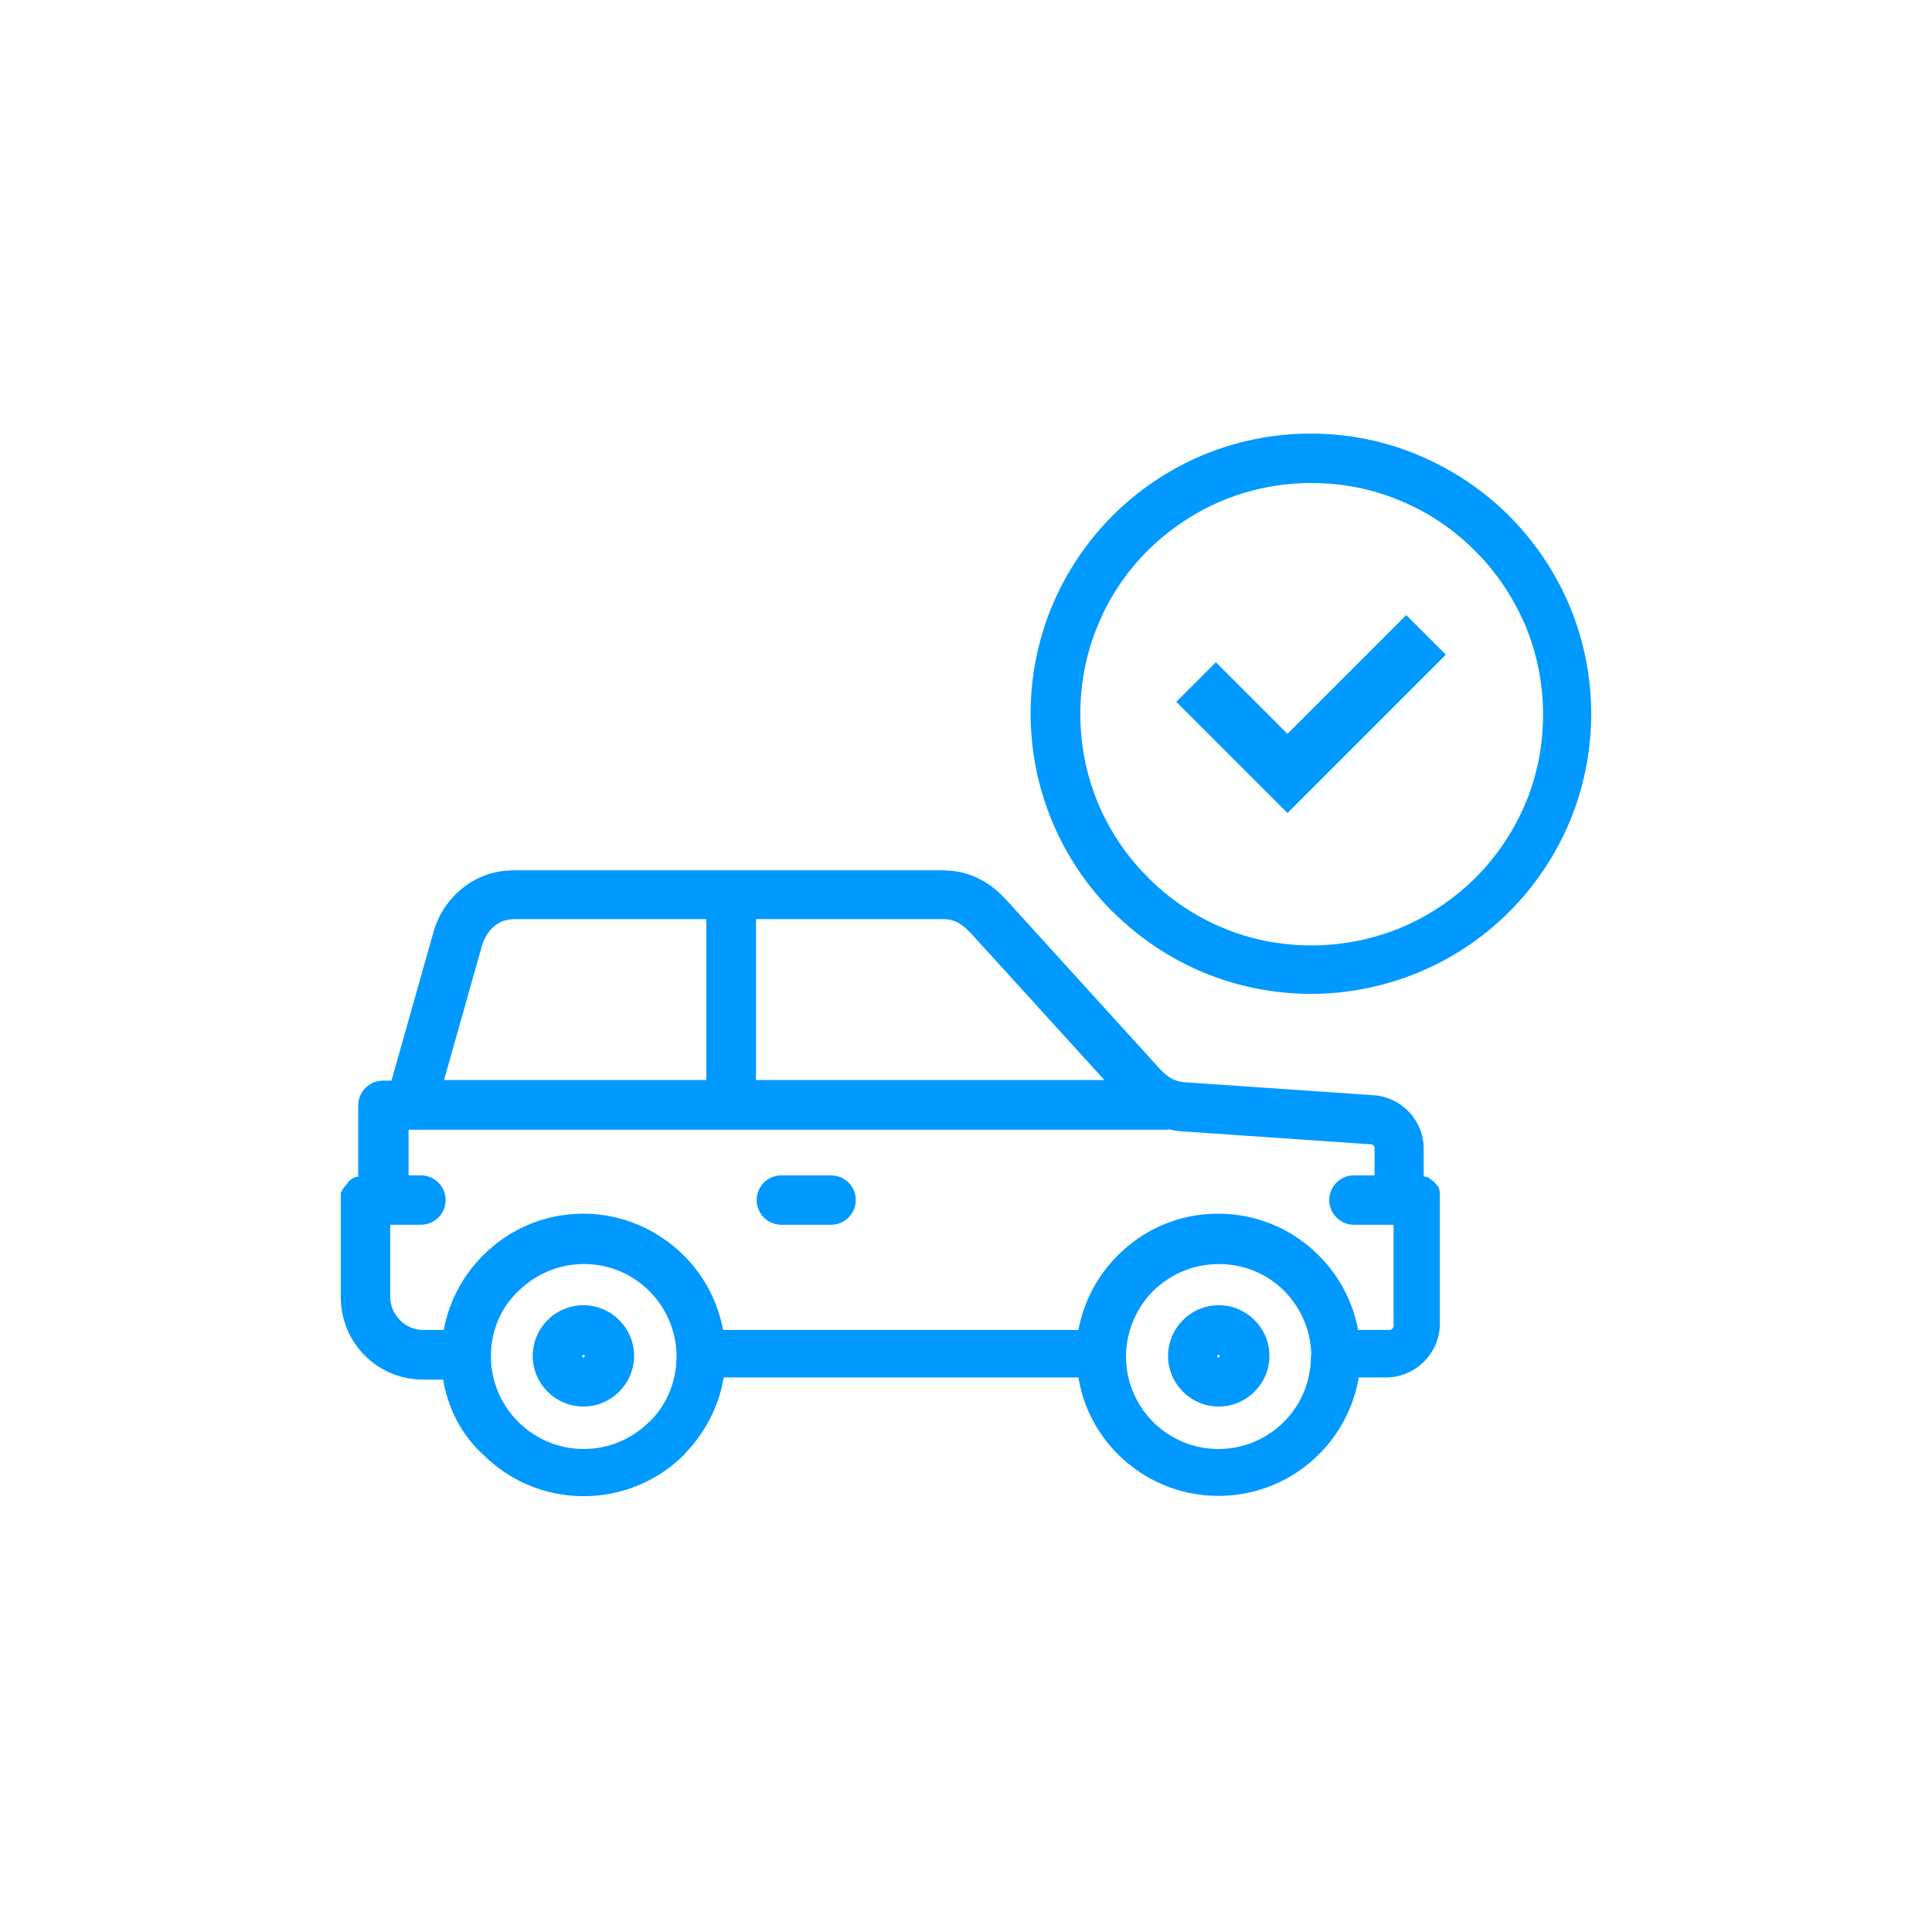
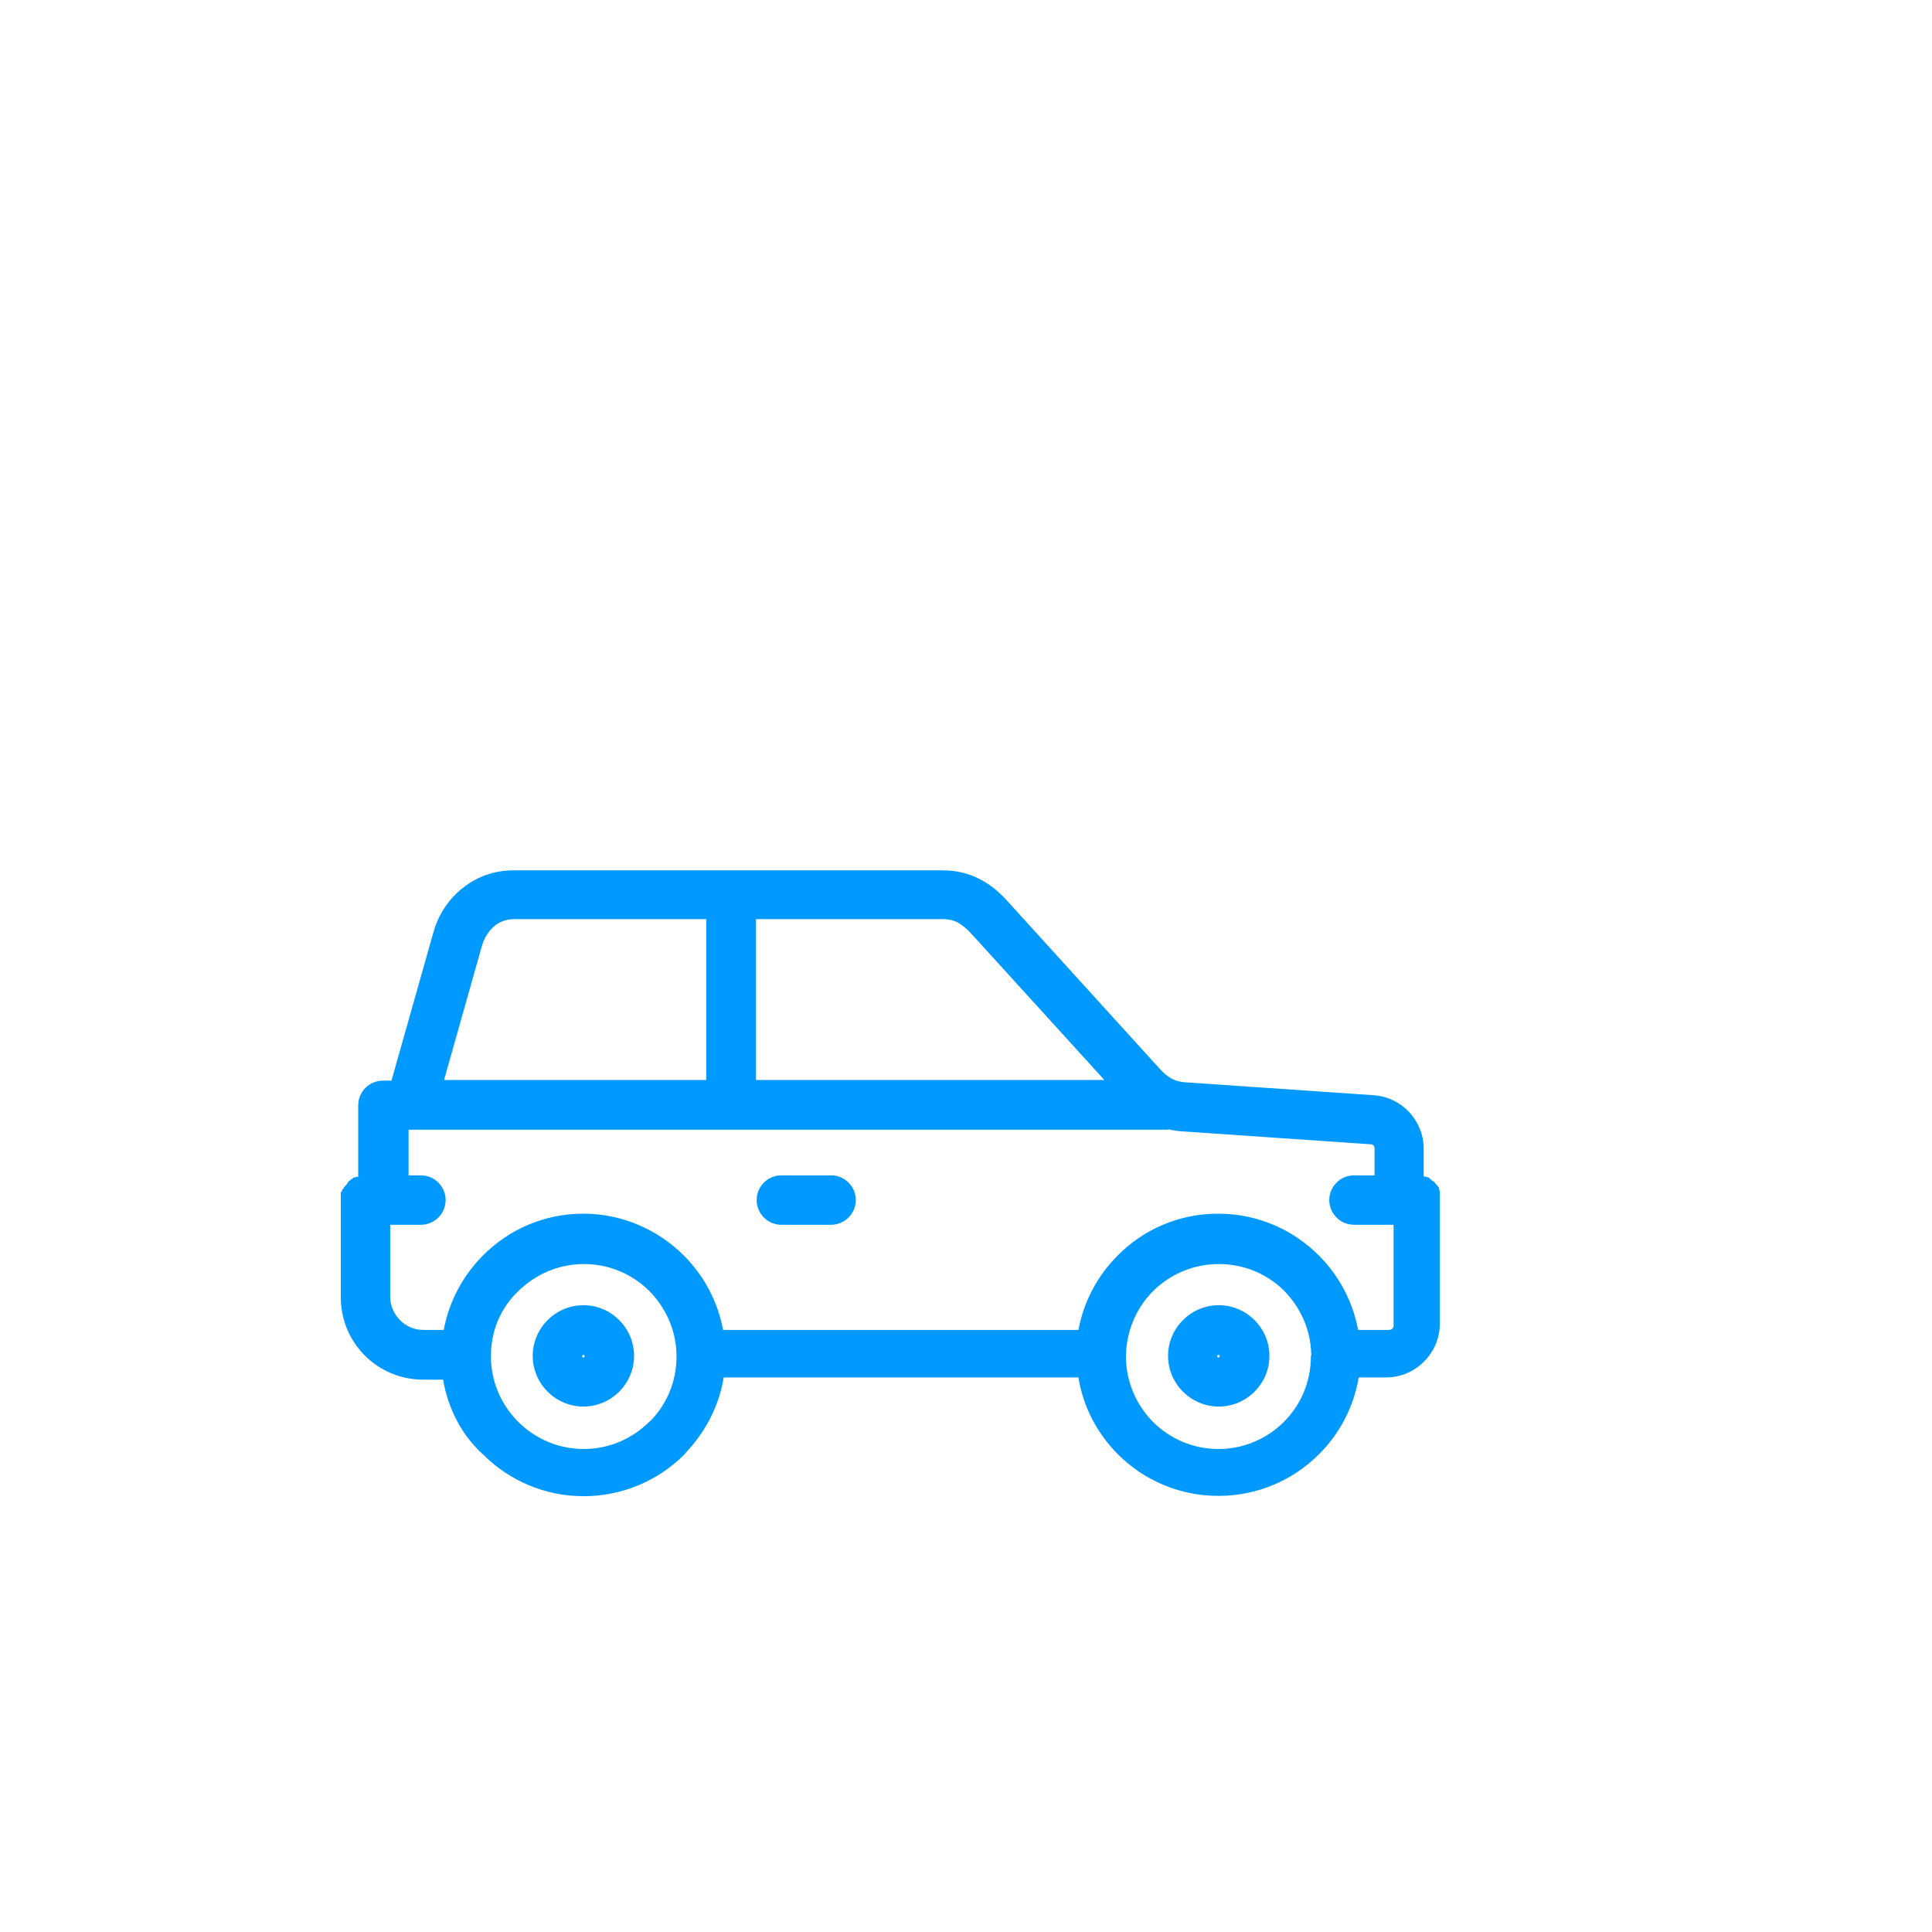
<svg xmlns="http://www.w3.org/2000/svg" version="1.1" id="Warstwa_1" x="0px" y="0px" viewBox="0 0 61 61" style="enable-background:new 0 0 61 61;" xml:space="preserve">
  <style type="text/css">
	.st0{fill-rule:evenodd;clip-rule:evenodd;fill:#0099FF;}
	.st1{fill:none;}
	.st2{fill:#0099FF;}
	.st3{fill:#009FE3;}
</style>
  <rect x="0.5" y="0.5" class="st1" width="60" height="60" />
  <g>
    <path class="st0" d="M15.5,42.78L15.5,42.78v0.02v0.02c0,0.81,0.33,1.54,0.86,2.07l0,0c0.53,0.53,1.26,0.86,2.07,0.86   c0.81,0,1.54-0.33,2.07-0.86l0.04-0.03c0.51-0.52,0.82-1.24,0.82-2.03V42.8v0v-0.01v0v0c-0.01-0.79-0.34-1.5-0.85-2.02h0   c-0.53-0.53-1.26-0.86-2.07-0.86c-0.81,0-1.54,0.33-2.07,0.85C15.83,41.27,15.51,41.98,15.5,42.78L15.5,42.78z M13.29,37.11H12.9   v-1.44h0.08h10.1H36.8c0.04,0,0.07,0,0.11-0.01c0.13,0.03,0.26,0.05,0.4,0.06l5.98,0.41c0.03,0,0.06,0.02,0.08,0.04   c0.02,0.02,0.03,0.06,0.03,0.09v0.85h-0.65c-0.43,0-0.78,0.35-0.78,0.78s0.35,0.78,0.78,0.78H44v3.19c0,0.03-0.01,0.07-0.04,0.09   c-0.02,0.02-0.06,0.04-0.09,0.04h-0.99c-0.17-0.91-0.61-1.72-1.24-2.35l-0.01-0.01c-0.81-0.81-1.93-1.31-3.17-1.31   c-1.24,0-2.36,0.5-3.17,1.32c-0.63,0.63-1.07,1.44-1.24,2.35H22.83c-0.17-0.91-0.61-1.72-1.24-2.35l0,0   c-0.81-0.81-1.94-1.32-3.17-1.32c-1.24,0-2.36,0.5-3.17,1.32c-0.63,0.63-1.07,1.44-1.24,2.35h-0.65c-0.29,0-0.55-0.12-0.73-0.31   c-0.19-0.19-0.31-0.45-0.31-0.73v-2.28h0.97c0.43,0,0.78-0.35,0.78-0.78S13.72,37.11,13.29,37.11L13.29,37.11z M26.24,37.11h-1.57   c-0.43,0-0.78,0.35-0.78,0.78s0.35,0.78,0.78,0.78h1.57c0.43,0,0.78-0.35,0.78-0.78S26.67,37.11,26.24,37.11L26.24,37.11z    M38.48,41.21c-0.44,0-0.84,0.18-1.13,0.47l0,0c-0.29,0.29-0.47,0.69-0.47,1.13c0,0.44,0.18,0.84,0.47,1.13l0,0   c0.29,0.29,0.69,0.47,1.13,0.47c0.44,0,0.84-0.18,1.13-0.47l0,0c0.29-0.29,0.47-0.69,0.47-1.13c0-0.44-0.18-0.84-0.47-1.13l0,0   C39.32,41.39,38.92,41.21,38.48,41.21L38.48,41.21z M38.5,42.79c0,0.01,0.01,0.02,0.01,0.03c0,0.01,0,0.02-0.01,0.03   c-0.01,0.01-0.02,0.01-0.03,0.01c-0.01,0-0.02,0-0.03-0.01c-0.01-0.01-0.01-0.02-0.01-0.03c0-0.01,0-0.02,0.01-0.03   c0.01-0.01,0.01-0.01,0.03-0.01C38.49,42.78,38.5,42.78,38.5,42.79L38.5,42.79z M18.42,41.21c0.44,0,0.84,0.18,1.13,0.47l0,0   c0.29,0.29,0.47,0.69,0.47,1.13c0,0.44-0.18,0.84-0.47,1.13l0,0c-0.29,0.29-0.69,0.47-1.13,0.47c-0.44,0-0.84-0.18-1.13-0.47l0,0   c-0.29-0.29-0.47-0.69-0.47-1.13c0-0.44,0.18-0.84,0.47-1.13l0,0C17.58,41.39,17.98,41.21,18.42,41.21L18.42,41.21z M18.45,42.79   c0,0.01,0.01,0.02,0.01,0.03c0,0.01,0,0.02-0.01,0.03c-0.01,0.01-0.02,0.01-0.03,0.01c-0.01,0-0.02,0-0.03-0.01   c-0.01-0.01-0.01-0.02-0.01-0.03c0-0.01,0-0.02,0.01-0.03c0.01-0.01,0.01-0.01,0.03-0.01C18.43,42.78,18.44,42.78,18.45,42.79   L18.45,42.79z M23.87,29.02v5.08h11l-4.23-4.65c-0.13-0.14-0.27-0.25-0.41-0.33c-0.13-0.06-0.27-0.1-0.43-0.1H23.87L23.87,29.02z    M22.3,34.1v-5.08h-6.06c-0.24,0-0.46,0.08-0.62,0.21c-0.18,0.15-0.32,0.36-0.4,0.62l-1.2,4.25H22.3L22.3,34.1z M13.99,43.56h-0.63   c-0.72,0-1.37-0.29-1.84-0.76c-0.47-0.47-0.76-1.12-0.76-1.84v-3.06v-0.02v0l0-0.01v-0.01v-0.01l0-0.01l0-0.01l0-0.01v0l0-0.01v0   l0-0.02v0l0-0.01l0,0l0-0.01l0-0.01l0-0.01l0-0.01l0-0.01l0-0.01v0l0-0.01v0l0-0.01l0,0l0-0.01l0-0.01l0-0.01l0-0.01l0-0.01   l0.01-0.01l0,0l0.01-0.01l0,0l0.01-0.01l0,0l0.01-0.01l0-0.01l0-0.01l0-0.01l0-0.01l0.01-0.01l0,0l0.01-0.01v0l0.01-0.01l0,0   l0.01-0.01l0,0l0.01-0.01l0-0.01l0-0.01l0.01-0.01l0,0l0.01-0.01l0,0l0.01-0.01h0l0.01-0.01l0,0l0.01-0.01l0-0.01l0.01-0.01   l0.01-0.01l0,0l0.01-0.01l0,0l0.01-0.01l0.01-0.01l0,0L11,37.31l0,0l0.01-0.01l0.01-0.01l0.01,0l0.01-0.01l0,0l0.01-0.01v0   l0.01-0.01l0,0l0.01-0.01l0,0l0.01-0.01l0.01-0.01l0.01,0l0.01-0.01l0.01,0l0.01-0.01l0,0l0.01-0.01h0l0.01-0.01l0,0l0.01-0.01   l0.01,0l0.01,0l0.01,0l0.01,0l0.01,0l0,0l0.01-0.01l0,0l0.01-0.01l0,0l0.01,0l0.01,0l0.01,0l0.01,0l0.01,0l0.01,0l0,0l0.01-0.01h0   l0.01,0v-2.25c0-0.43,0.35-0.78,0.78-0.78h0.27l1.32-4.67c0.16-0.58,0.49-1.07,0.94-1.42c0.44-0.35,0.99-0.55,1.59-0.55h6.85h6.71   c0.41,0,0.79,0.09,1.13,0.26c0.33,0.16,0.61,0.39,0.87,0.67l4.85,5.34c0.12,0.13,0.25,0.24,0.38,0.31c0.12,0.06,0.25,0.1,0.39,0.11   l5.98,0.41c0.44,0.03,0.84,0.23,1.12,0.53c0.28,0.3,0.46,0.71,0.46,1.15v0.88l0.01,0h0l0.01,0.01l0,0l0.01,0l0.01,0l0.01,0l0.01,0   l0.01,0l0.01,0l0,0l0.01,0.01l0,0l0.01,0.01l0,0l0.01,0l0.01,0l0.01,0l0.01,0l0.01,0l0.01,0.01l0,0l0.01,0.01h0l0.01,0.01l0,0   l0.01,0.01l0,0l0.01,0.01l0.01,0l0.01,0.01l0.01,0.01l0,0l0.01,0.01l0,0l0.01,0.01v0l0.01,0.01l0,0l0.01,0.01l0.01,0l0.01,0.01   l0.01,0.01l0.01,0l0.01,0.01l0,0l0.01,0.01l0.01,0.01l0,0l0.01,0.01l0,0l0.01,0.01l0.01,0.01l0,0.01l0.01,0.01l0,0l0.01,0.01h0   l0.01,0.01l0,0l0.01,0.01l0,0l0.01,0.01l0.01,0.01l0,0.01l0.01,0.01l0,0l0.01,0.01l0,0l0.01,0.01v0l0.01,0.01l0,0l0.01,0.01l0,0.01   l0,0.01l0,0.01l0,0.01l0,0.01l0,0l0.01,0.01l0,0l0.01,0.01l0,0l0,0.01l0,0.01l0,0.01l0,0.01l0,0.01l0,0.01l0,0l0.01,0.01v0l0,0.01   v0l0,0.01l0,0.01l0,0.01l0,0.01l0,0.01l0,0.01l0,0l0,0.01v0l0,0.02v0l0,0.01v0l0,0.01l0,0.01l0,0.01v0.01v0.01l0,0.01v0v0.02v3.97   c0,0.47-0.19,0.89-0.5,1.2c-0.31,0.31-0.73,0.5-1.2,0.5H42.9c-0.16,0.94-0.61,1.79-1.26,2.43c-0.81,0.81-1.93,1.31-3.17,1.31   c-1.24,0-2.36-0.5-3.17-1.31v0c-0.65-0.65-1.1-1.49-1.25-2.43h-11.2c-0.15,0.92-0.59,1.74-1.21,2.39l-0.04,0.05   c-0.81,0.81-1.94,1.31-3.17,1.31c-1.24,0-2.36-0.5-3.17-1.31v0C14.6,45.34,14.15,44.5,13.99,43.56L13.99,43.56z M41.4,42.8   L41.4,42.8v-0.02v0v0c-0.01-0.79-0.34-1.5-0.85-2.02l0,0c-0.53-0.53-1.26-0.85-2.07-0.85c-0.81,0-1.54,0.33-2.07,0.85   c-0.52,0.52-0.84,1.24-0.86,2.03v0v0.01v0.02c0,0.81,0.33,1.54,0.85,2.07l0,0c0.53,0.53,1.26,0.86,2.07,0.86   c0.81,0,1.54-0.33,2.07-0.86c0.53-0.53,0.85-1.26,0.85-2.07V42.8z" />
-     <path class="st0" d="M46.56,17.38c-0.67-0.67-1.48-1.22-2.37-1.58c-0.86-0.36-1.8-0.55-2.79-0.55c-0.99,0-1.94,0.2-2.79,0.55   c-0.89,0.37-1.69,0.91-2.37,1.58c-0.67,0.67-1.22,1.48-1.58,2.37c-0.36,0.86-0.55,1.8-0.55,2.8s0.2,1.94,0.55,2.79   c0.37,0.89,0.91,1.69,1.59,2.37l0.04,0.04c0.67,0.66,1.46,1.19,2.33,1.55c0.86,0.36,1.8,0.55,2.79,0.55c0.99,0,1.94-0.2,2.8-0.55   c0.89-0.37,1.69-0.91,2.37-1.58c0.67-0.67,1.22-1.48,1.59-2.37c0.36-0.86,0.55-1.8,0.55-2.79c0-0.99-0.2-1.94-0.55-2.79   C47.78,18.86,47.24,18.05,46.56,17.38L46.56,17.38z M44.78,14.37c1.08,0.45,2.06,1.11,2.87,1.92l0,0c0.81,0.81,1.47,1.79,1.92,2.87   c0.43,1.04,0.67,2.19,0.67,3.38c0,1.19-0.24,2.34-0.67,3.38c-0.45,1.08-1.11,2.06-1.92,2.87c-0.82,0.82-1.79,1.47-2.88,1.92   c-1.05,0.43-2.19,0.67-3.38,0.67c-1.19,0-2.34-0.24-3.38-0.67c-1.06-0.44-2.02-1.08-2.83-1.88l-0.05-0.04   c-0.81-0.81-1.47-1.79-1.92-2.88c-0.43-1.04-0.67-2.19-0.67-3.38c0-1.19,0.24-2.34,0.67-3.38c0.45-1.08,1.11-2.06,1.92-2.87l0,0   c0.81-0.81,1.79-1.47,2.87-1.92c1.04-0.43,2.19-0.67,3.38-0.67C42.59,13.69,43.74,13.93,44.78,14.37z" />
-     <polygon class="st0" points="45.65,20.67 44.4,19.42 40.65,23.17 38.39,20.91 37.14,22.16 39.4,24.42 40.65,25.67 41.9,24.42    41.9,24.42  " />
  </g>
-   <rect x="-207.2" y="-266.73" class="st1" width="596.28" height="848.56" />
</svg>